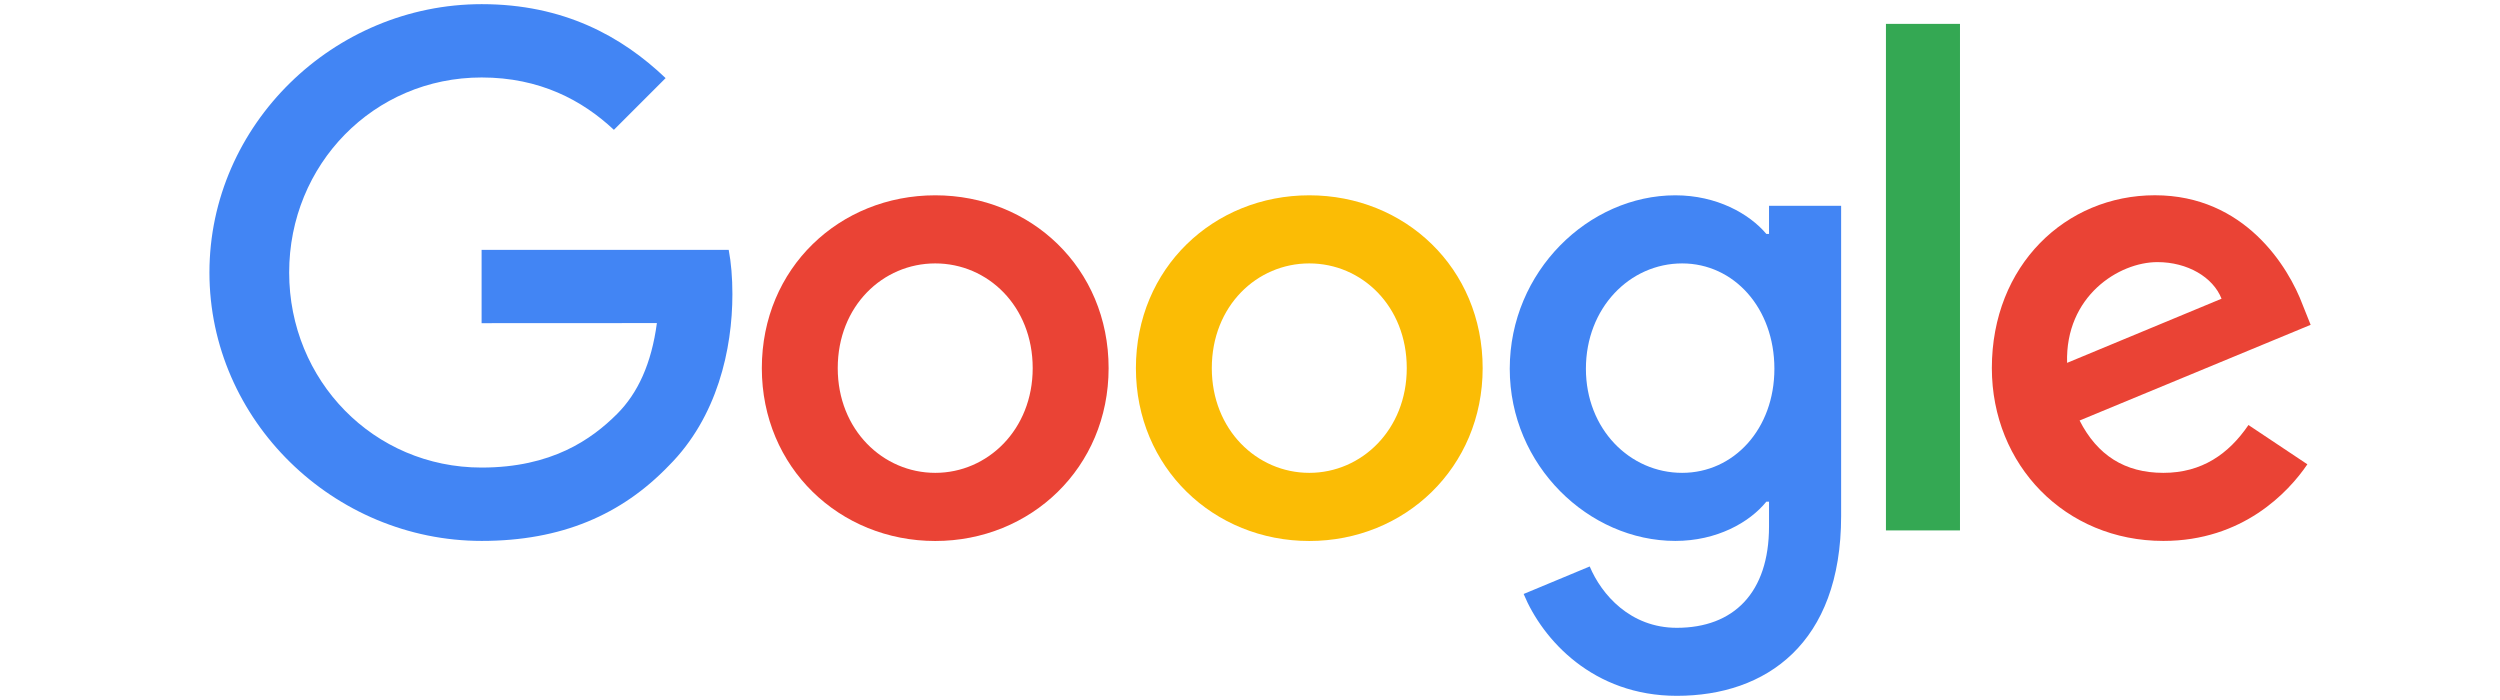
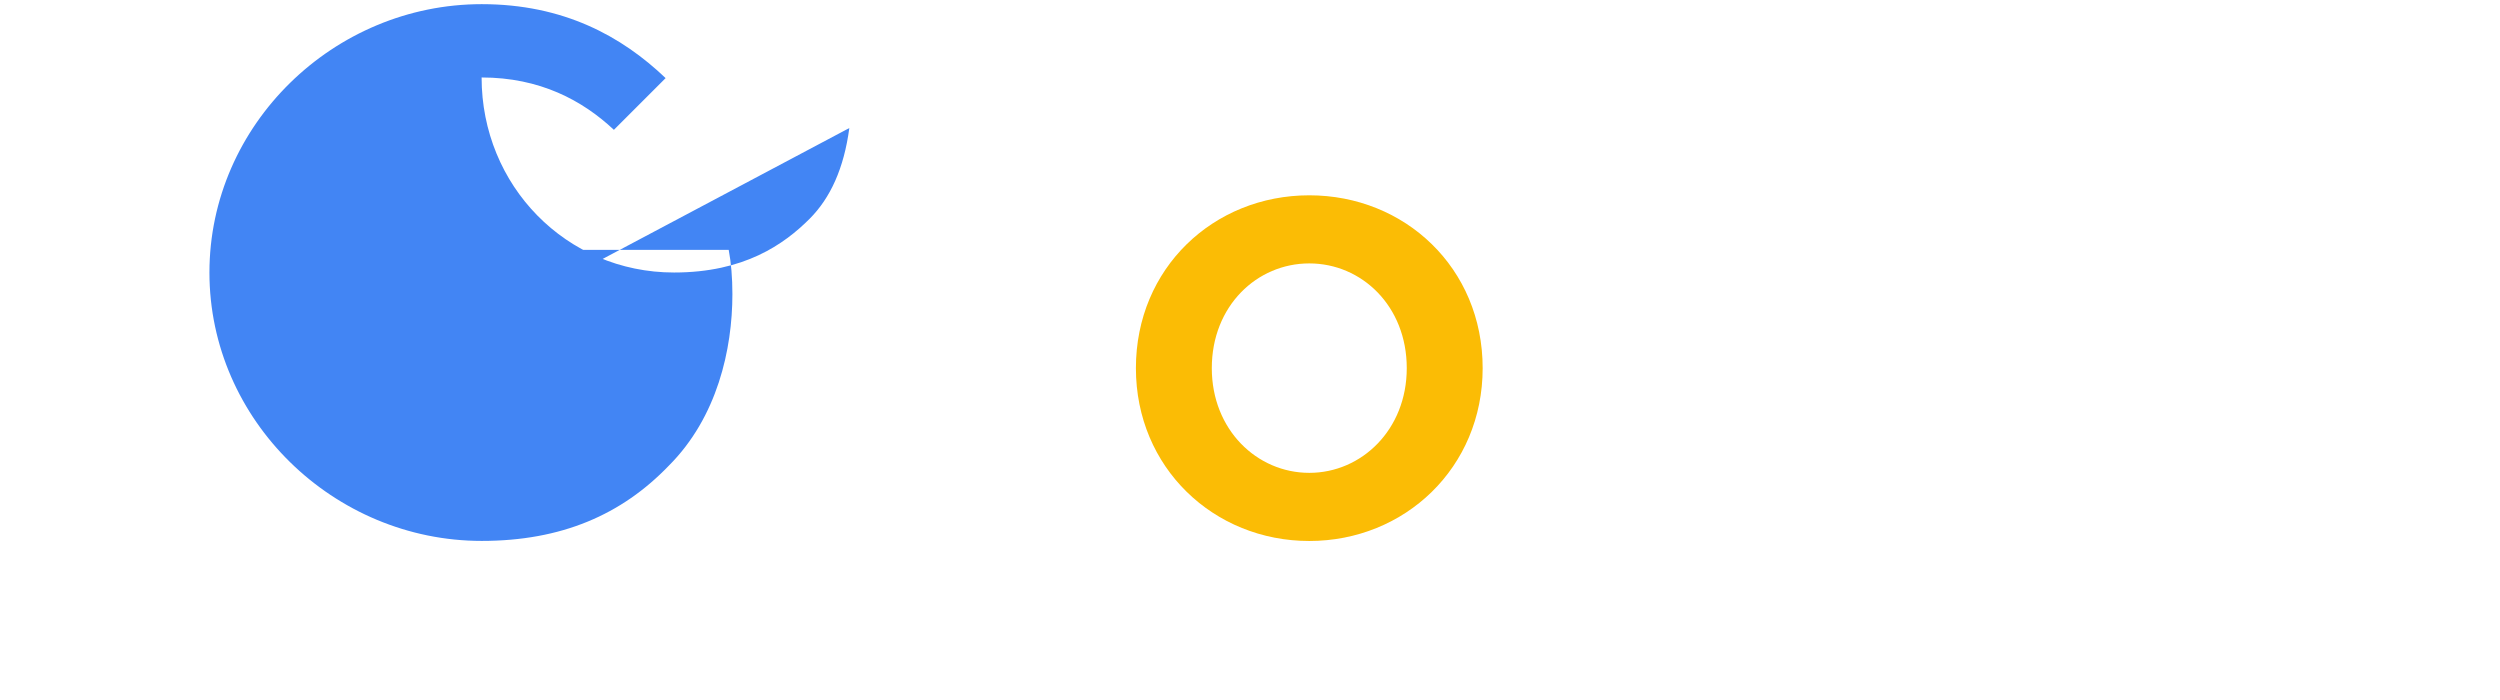
<svg xmlns="http://www.w3.org/2000/svg" version="1.1" id="Layer_1" x="0px" y="0px" width="250px" height="70px" viewBox="0 0 250 70" enable-background="new 0 0 250 70" xml:space="preserve">
  <g>
-     <path fill="#EA4335" d="M110.861,36.816c0,9.947-7.785,17.283-17.336,17.283c-9.557,0-17.342-7.336-17.342-17.283   c0-10.023,7.785-17.285,17.342-17.285C103.076,19.531,110.861,26.793,110.861,36.816z M103.27,36.816   c0-6.219-4.508-10.475-9.744-10.475c-5.238,0-9.752,4.256-9.752,10.475c0,6.154,4.514,10.469,9.752,10.469   C98.762,47.285,103.27,42.963,103.27,36.816z" />
    <path fill="#FBBC05" d="M148.266,36.816c0,9.947-7.787,17.283-17.338,17.283c-9.557,0-17.338-7.336-17.338-17.283   c0-10.014,7.781-17.285,17.338-17.285C140.479,19.531,148.266,26.793,148.266,36.816z M140.676,36.816   c0-6.219-4.512-10.475-9.748-10.475c-5.238,0-9.748,4.256-9.748,10.475c0,6.154,4.51,10.469,9.748,10.469   C136.164,47.285,140.676,42.963,140.676,36.816z" />
-     <path fill="#4285F4" d="M184.113,20.574v31.031c0,12.768-7.527,17.978-16.428,17.978c-8.375,0-13.42-5.604-15.32-10.185   l6.607-2.752c1.178,2.814,4.063,6.135,8.705,6.135c5.697,0,9.225-3.514,9.225-10.132v-2.485h-0.264   c-1.699,2.098-4.973,3.928-9.104,3.928c-8.643,0-16.559-7.527-16.559-17.213c0-9.758,7.916-17.348,16.559-17.348   c4.125,0,7.395,1.834,9.104,3.865h0.264v-2.813h7.211V20.574z M177.439,36.879c0-6.088-4.059-10.537-9.225-10.537   c-5.238,0-9.623,4.449-9.623,10.537c0,6.021,4.385,10.406,9.623,10.406C173.381,47.285,177.439,42.9,177.439,36.879z" />
-     <path fill="#34A853" d="M195.998,2.388v50.653h-7.404V2.388H195.998z" />
-     <path fill="#EA4335" d="M224.846,42.502l5.891,3.928c-1.906,2.813-6.482,7.662-14.4,7.662c-9.822,0-17.152-7.592-17.152-17.284   c0-10.278,7.391-17.282,16.305-17.282c8.965,0,13.354,7.137,14.789,10.993l0.785,1.964l-23.105,9.568   c1.768,3.47,4.52,5.234,8.379,5.234C220.197,47.285,222.879,45.387,224.846,42.502L224.846,42.502z M206.709,36.286l15.447-6.415   c-0.852-2.157-3.406-3.66-6.414-3.66C211.885,26.211,206.514,29.613,206.709,36.286z" />
-     <path fill="#4285F4" d="M48.16,32.317v-7.329h24.711c0.242,1.275,0.369,2.787,0.369,4.425c0,5.499-1.506,12.304-6.355,17.151   c-4.715,4.906-10.736,7.527-18.713,7.527c-14.791,0-27.229-12.047-27.229-26.838c0-14.792,12.438-26.838,27.229-26.838   c8.182,0,14.01,3.212,18.389,7.395l-5.172,5.172c-3.143-2.943-7.396-5.235-13.229-5.235c-10.797,0-19.244,8.705-19.244,19.505   c0,10.799,8.447,19.504,19.244,19.504c7.01,0,10.998-2.813,13.553-5.368c2.072-2.073,3.436-5.034,3.975-9.08L48.16,32.317z" />
+     <path fill="#4285F4" d="M48.16,32.317v-7.329h24.711c0.242,1.275,0.369,2.787,0.369,4.425c0,5.499-1.506,12.304-6.355,17.151   c-4.715,4.906-10.736,7.527-18.713,7.527c-14.791,0-27.229-12.047-27.229-26.838c0-14.792,12.438-26.838,27.229-26.838   c8.182,0,14.01,3.212,18.389,7.395l-5.172,5.172c-3.143-2.943-7.396-5.235-13.229-5.235c0,10.799,8.447,19.504,19.244,19.504c7.01,0,10.998-2.813,13.553-5.368c2.072-2.073,3.436-5.034,3.975-9.08L48.16,32.317z" />
  </g>
</svg>